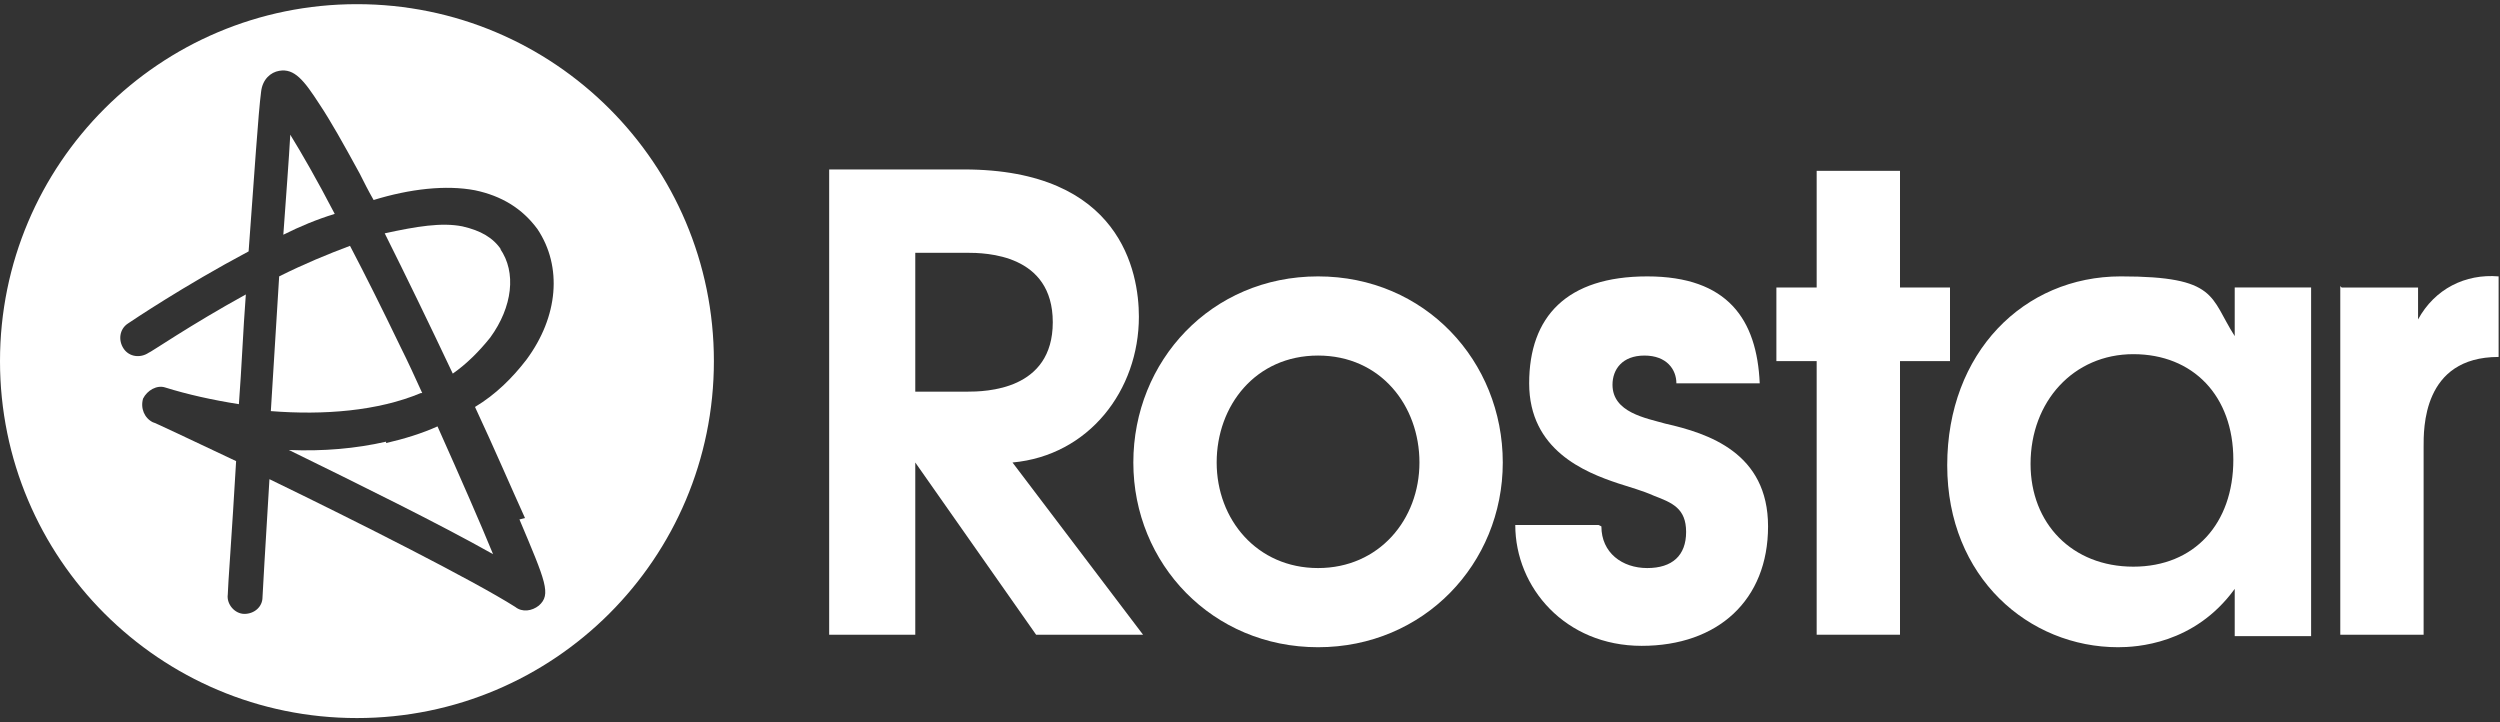
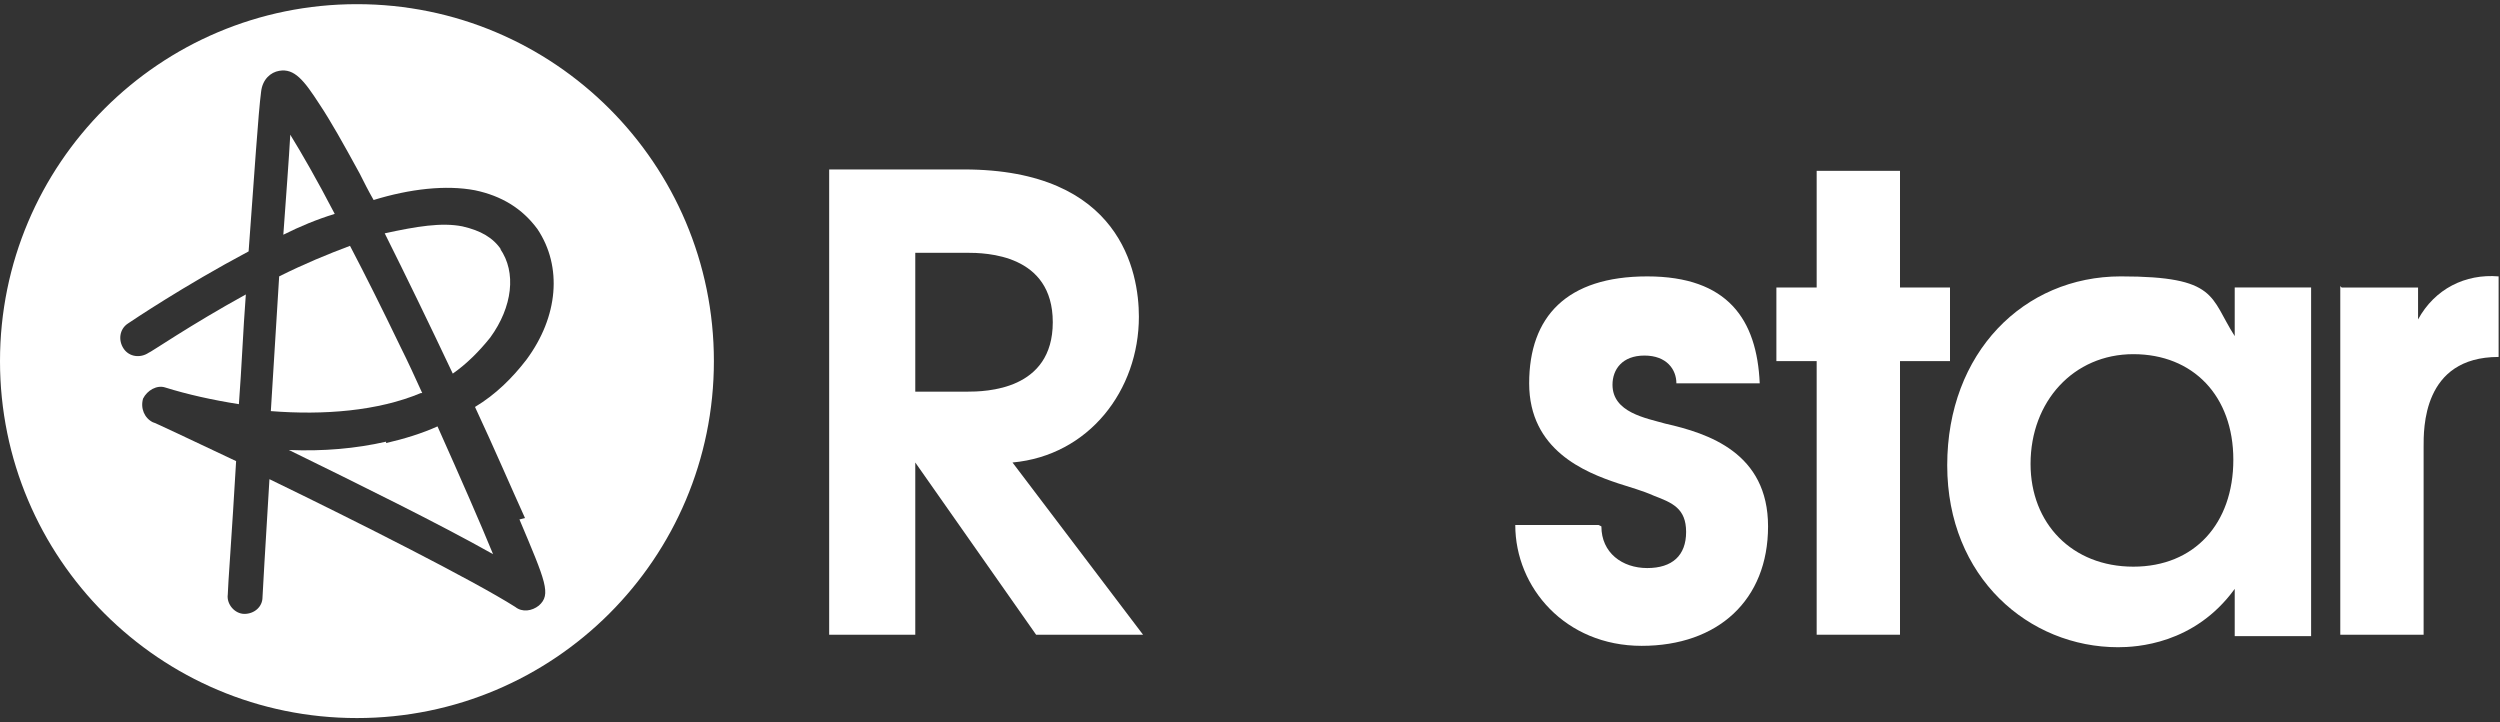
<svg xmlns="http://www.w3.org/2000/svg" id="Layer_2" version="1.1" viewBox="0 0 180 52">
  <rect x="0" y="0" width="180" height="52" fill="#333333" stroke="none" />
  <defs>
    <style>
      .st0 {
        fill: #fff;
      }
    </style>
  </defs>
  <g>
    <path class="st0" d="M30.4,28.3c-.5-1.1-1-2.2-1.6-3.4-1.3-2.7-2.5-5.1-3.6-7.2-1.6.6-3.3,1.3-5.1,2.2-.2,3.2-.4,6.5-.6,9.7,3.8.3,7.7,0,10.8-1.3Z" />
    <path class="st0" d="M20.9,9.7c-.1,1.8-.3,4.4-.5,7.2,1.2-.6,2.4-1.1,3.7-1.5-1.3-2.5-2.4-4.4-3.2-5.7Z" />
    <path class="st0" d="M27.8,31.8c-2.2.5-4.5.7-7,.6,4.9,2.4,10.8,5.3,14.7,7.5-.9-2.2-2.3-5.4-4-9.2-1.1.5-2.4.9-3.7,1.2Z" />
    <path class="st0" d="M25.7.3C11.5.3,0,11.8,0,26s11.5,25.7,25.7,25.7,25.7-11.5,25.7-25.7S39.9.3,25.7.3ZM37.4,37.4c1.9,4.5,2.3,5.4,1.4,6.2-.5.4-1.2.5-1.7.1-3-1.9-11.3-6.1-17.7-9.2-.3,4.9-.5,8.4-.5,8.5,0,.7-.6,1.2-1.3,1.2s0,0,0,0c-.7,0-1.3-.7-1.2-1.4,0-.5.3-4.4.6-9.6-3.4-1.6-5.9-2.8-6-2.8-.6-.3-.9-1-.7-1.7.3-.6,1-1,1.6-.8,1.6.5,3.4.9,5.3,1.2.2-2.6.3-5.3.5-7.9-4,2.2-6.9,4.2-7,4.2-.6.4-1.4.3-1.8-.3-.4-.6-.3-1.4.3-1.8.3-.2,4-2.7,8.7-5.2.4-5.4.7-10,.9-11.5.1-.9.7-1.4,1.3-1.5,1.1-.2,1.8.7,2.9,2.4.8,1.2,1.7,2.8,2.9,5,.3.6.6,1.2,1,1.9,2.6-.8,5.2-1.1,7.3-.7,1.9.4,3.4,1.3,4.5,2.8,1.8,2.7,1.5,6.3-.8,9.4-1,1.3-2.2,2.5-3.7,3.4,1.4,3,2.6,5.8,3.6,8Z" />
    <path class="st0" d="M36.1,18c-.6-.9-1.5-1.4-2.8-1.7-1.5-.3-3.3,0-5.6.5,1.5,3,3.2,6.5,4.9,10.1,0,0,0,0,0,0,1-.7,1.9-1.6,2.7-2.6,1.6-2.2,1.9-4.7.7-6.4Z" />
  </g>
  <path class="st0" d="M59.7,12.2h9.7c11.3,0,12.6,7.4,12.6,10.6,0,5.3-3.6,10-9.1,10.5l9.4,12.4h-7.7l-8.7-12.4h0v12.4h-6.2V12.2ZM65.9,28.2h3.7c1.4,0,6.2-.1,6.2-5s-4.8-5-6.2-5h-3.7v10Z" />
-   <path class="st0" d="M108.2,33.3c0,7.3-5.7,13.3-13.3,13.3s-13.3-6-13.3-13.3,5.6-13.4,13.3-13.4,13.3,6.1,13.3,13.4ZM87.6,33.3c0,4.1,2.9,7.6,7.3,7.6s7.3-3.5,7.3-7.6-2.8-7.7-7.3-7.7-7.3,3.6-7.3,7.7Z" />
  <path class="st0" d="M115.3,37.9c0,1.9,1.5,3,3.3,3s2.8-.9,2.8-2.6-1-2.1-2.3-2.6c-.9-.4-1.7-.6-2.6-.9-2.4-.8-6.4-2.4-6.4-7.2s2.7-7.7,8.5-7.7,7.9,3.1,8.1,7.7h-6c0-1-.7-2-2.3-2s-2.3,1-2.3,2.1c0,2,2.4,2.4,3.8,2.8,3.1.7,7.4,2.1,7.4,7.4s-3.6,8.6-9.1,8.6-9.1-4.2-9.1-8.7h6Z" />
  <path class="st0" d="M130.8,26h-2.9v-5.3h2.9v-8.4h6v8.4h3.6v5.3h-3.6v19.7h-6v-19.7Z" />
  <path class="st0" d="M166.4,45.8h-5.5v-3.4h0c-2.9,4-7.1,4.2-8.4,4.2-6.4,0-12.3-5-12.3-13.1s5.5-13.6,12.5-13.6,6.4,1.5,8.2,4.3h0v-3.5h5.5v25.1ZM146.2,33.4c0,4.3,3,7.4,7.4,7.4s7.2-3.1,7.2-7.7-2.9-7.6-7.2-7.6-7.4,3.4-7.4,7.9Z" />
  <path class="st0" d="M168.6,20.7h5.5v2.3h0c1.2-2.2,3.4-3.3,5.8-3.1v5.8c-5.5,0-5.4,5.2-5.4,6.5v13.5h-6v-25.1Z" />
</svg>